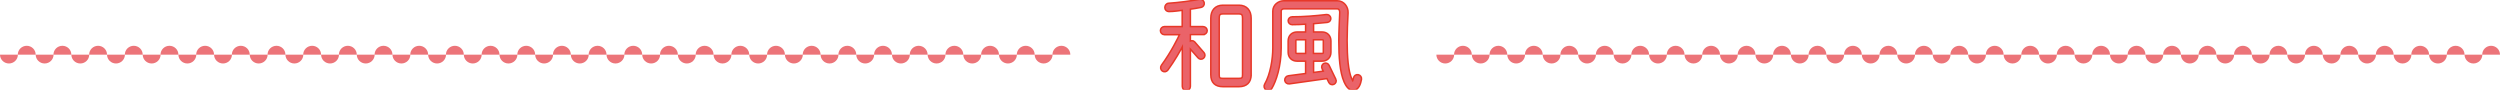
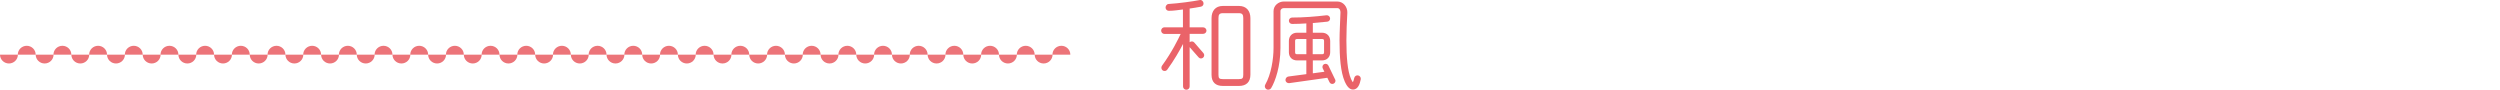
<svg xmlns="http://www.w3.org/2000/svg" data-name="レイヤー 2" viewBox="0 0 992 35.61">
  <g fill="none" stroke="#e73828" stroke-miterlimit="10" stroke-width="1.2">
-     <path d="M477.42 13.43h-5.37v3.32c.53-.41 1.35-.45 1.8.08l3.69 4.26c.45.53.37 1.35-.16 1.8-.53.45-1.31.41-1.76-.12l-3.57-4.06v15.58c0 .74-.57 1.31-1.31 1.31s-1.31-.57-1.31-1.31V17.44c-1.35 2.62-3.53 6.44-6.27 10.21-.41.57-1.23.7-1.8.29-.57-.41-.7-1.27-.29-1.85 3.94-5.37 6.6-10.87 7.42-12.63h-6.48c-.7 0-1.27-.62-1.27-1.31s.57-1.31 1.27-1.31h7.38V3.76c-1.76.21-3.65.53-5.54.53h-.08c-.66 0-1.23-.53-1.27-1.23-.04-.7.49-1.44 1.19-1.48 4.02-.25 9.35-.98 12.38-1.56.78-.16 1.35.49 1.48 1.15.12.7-.33 1.35-1.03 1.48-1.11.21-3.32.61-4.47.74v7.46h5.37c.7 0 1.31.61 1.31 1.31s-.62 1.27-1.31 1.27Zm18.74 16.24c0 2.87-1.64 4.43-4.51 4.43h-6.44c-2.91 0-4.47-1.52-4.47-4.43V7.2c0-2.83 1.52-4.84 4.47-4.84h6.44c2.95 0 4.51 2.01 4.51 4.84v22.47ZM493.33 7.2c0-1.35-.33-1.97-1.72-1.97h-6.4c-1.39 0-1.72.62-1.72 1.97v22.47c0 1.39.33 1.72 1.72 1.72h6.4c1.39 0 1.72-.33 1.72-1.72V7.2ZM536.82 35.53c-1.6 0-2.62-1.85-3.2-3.12-1.68-3.85-2.09-9.76-2.09-16.32 0-3.57.25-7.34.37-11.15.04-.78-.33-1.72-1.27-1.72h-21.2c-.7 0-1.35.45-1.35 1.19v14.64c0 7.26-2.01 13.12-3.69 15.91-.37.62-1.23.82-1.84.45-.66-.41-.86-1.19-.49-1.85 2.3-3.98 3.28-10.09 3.28-14.51V4.41c0-2.21 1.97-3.81 4.1-3.81h21.2c2.42 0 4.1 2.21 3.98 4.51-.21 3.81-.37 7.5-.37 10.99 0 6.44.45 12.14 1.84 15.25.29.62.53 1.02.7 1.27.25-.33.45-1.11.57-1.68.16-.7.82-1.15 1.52-1.02s1.19.82 1.07 1.52c-.33 1.76-1.03 4.1-3.12 4.1Zm-7.01-3.98c.29.61 0 1.35-.62 1.64-.62.29-1.35.04-1.64-.57l-.86-1.76-15.13 2.13c-.7.08-1.39-.41-1.48-1.11-.08-.7.45-1.44 1.15-1.52l7.13-.94v-5.45h-3.69c-1.93 0-3.24-1.31-3.24-3.24v-4.47c0-1.93 1.31-3.28 3.24-3.28h3.69V9.29c-1.84.12-3.77.21-5.66.21-.7 0-1.27-.57-1.27-1.27s.57-1.27 1.27-1.27c4.55 0 9.14-.37 13.65-.9.7-.08 1.35.45 1.43 1.15.08.7-.41 1.31-1.11 1.39-1.39.16-4.1.41-5.74.53v3.85h3.65c1.93 0 3.24 1.35 3.24 3.28v4.47c0 1.93-1.31 3.24-3.24 3.24h-3.65v5.12l4.59-.62-.66-1.35c-.29-.61-.04-1.39.57-1.68.62-.29 1.39-.04 1.68.57l2.67 5.54Zm-11.44-10.04v-6.03h-3.69c-.57 0-.78.21-.78.78v4.47c0 .57.21.78.78.78h3.69Zm7.02-5.25c0-.57-.21-.78-.78-.78h-3.73v6.03h3.73c.57 0 .78-.21.78-.78v-4.47Z" />
-   </g>
+     </g>
  <g fill="#ea6369">
    <path d="M477.42 13.43h-5.37v3.32c.53-.41 1.35-.45 1.8.08l3.69 4.26c.45.53.37 1.35-.16 1.8-.53.45-1.31.41-1.76-.12l-3.57-4.06v15.58c0 .74-.57 1.31-1.31 1.31s-1.31-.57-1.31-1.31V17.44c-1.35 2.62-3.53 6.44-6.27 10.21-.41.57-1.23.7-1.8.29-.57-.41-.7-1.27-.29-1.85 3.94-5.37 6.6-10.87 7.42-12.63h-6.48c-.7 0-1.27-.62-1.27-1.31s.57-1.31 1.27-1.31h7.38V3.76c-1.76.21-3.65.53-5.54.53h-.08c-.66 0-1.23-.53-1.27-1.23-.04-.7.49-1.44 1.19-1.48 4.02-.25 9.35-.98 12.38-1.56.78-.16 1.35.49 1.48 1.15.12.7-.33 1.35-1.03 1.48-1.11.21-3.32.61-4.47.74v7.46h5.37c.7 0 1.31.61 1.31 1.31s-.62 1.27-1.31 1.27Zm18.74 16.24c0 2.87-1.64 4.43-4.51 4.43h-6.44c-2.91 0-4.47-1.52-4.47-4.43V7.2c0-2.83 1.52-4.84 4.47-4.84h6.44c2.95 0 4.51 2.01 4.51 4.84v22.47ZM493.33 7.2c0-1.35-.33-1.97-1.72-1.97h-6.4c-1.39 0-1.72.62-1.72 1.97v22.47c0 1.39.33 1.72 1.72 1.72h6.4c1.39 0 1.72-.33 1.72-1.72V7.2ZM536.82 35.53c-1.6 0-2.62-1.85-3.2-3.12-1.68-3.85-2.09-9.76-2.09-16.32 0-3.57.25-7.34.37-11.15.04-.78-.33-1.72-1.27-1.72h-21.2c-.7 0-1.35.45-1.35 1.19v14.64c0 7.26-2.01 13.12-3.69 15.91-.37.62-1.23.82-1.84.45-.66-.41-.86-1.19-.49-1.85 2.3-3.98 3.28-10.09 3.28-14.51V4.41c0-2.21 1.97-3.81 4.1-3.81h21.2c2.42 0 4.1 2.21 3.98 4.51-.21 3.81-.37 7.5-.37 10.99 0 6.44.45 12.14 1.84 15.25.29.62.53 1.02.7 1.27.25-.33.45-1.11.57-1.68.16-.7.82-1.15 1.52-1.02s1.19.82 1.07 1.52c-.33 1.76-1.03 4.1-3.12 4.1Zm-7.01-3.98c.29.61 0 1.35-.62 1.64-.62.29-1.35.04-1.64-.57l-.86-1.76-15.13 2.13c-.7.08-1.39-.41-1.48-1.11-.08-.7.45-1.44 1.15-1.52l7.13-.94v-5.45h-3.69c-1.93 0-3.24-1.31-3.24-3.24v-4.47c0-1.93 1.31-3.28 3.24-3.28h3.69V9.29c-1.84.12-3.77.21-5.66.21-.7 0-1.27-.57-1.27-1.27s.57-1.27 1.27-1.27c4.55 0 9.14-.37 13.65-.9.7-.08 1.35.45 1.43 1.15.08.7-.41 1.31-1.11 1.39-1.39.16-4.1.41-5.74.53v3.85h3.65c1.93 0 3.24 1.35 3.24 3.28v4.47c0 1.93-1.31 3.24-3.24 3.24h-3.65v5.12l4.59-.62-.66-1.35c-.29-.61-.04-1.39.57-1.68.62-.29 1.39-.04 1.68.57l2.67 5.54Zm-11.44-10.04v-6.03h-3.69c-.57 0-.78.21-.78.78v4.47c0 .57.21.78.78.78h3.69Zm7.02-5.25c0-.57-.21-.78-.78-.78h-3.73v6.03h3.73c.57 0 .78-.21.78-.78v-4.47Z" />
  </g>
  <g fill="#ec7479" fill-rule="evenodd">
-     <path d="M584.02 21.68c0-1.94-1.58-3.51-3.53-3.51s-3.53 1.57-3.53 3.51h7.06ZM598.09 21.68c0-1.94-1.58-3.51-3.53-3.51s-3.53 1.57-3.53 3.51h7.06ZM569.95 21.68c0 1.94 1.58 3.51 3.53 3.51s3.53-1.57 3.53-3.51h-7.06ZM584.02 21.68c0 1.94 1.58 3.51 3.53 3.51s3.53-1.57 3.53-3.51h-7.06ZM612.15 21.68c0-1.94-1.58-3.51-3.53-3.51s-3.53 1.57-3.53 3.51h7.06ZM626.22 21.68c0-1.94-1.58-3.51-3.53-3.51s-3.53 1.57-3.53 3.51h7.06ZM598.09 21.68c0 1.94 1.58 3.51 3.53 3.51s3.53-1.57 3.53-3.51h-7.06ZM612.15 21.68c0 1.94 1.58 3.51 3.53 3.51s3.53-1.57 3.53-3.51h-7.06ZM640.29 21.68c0-1.94-1.58-3.51-3.53-3.51s-3.53 1.57-3.53 3.51h7.06ZM654.36 21.68c0-1.94-1.58-3.51-3.53-3.51s-3.53 1.57-3.53 3.51h7.06ZM626.22 21.68c0 1.94 1.58 3.51 3.53 3.51s3.53-1.57 3.53-3.51h-7.06ZM640.29 21.68c0 1.94 1.58 3.51 3.53 3.51s3.53-1.57 3.53-3.51h-7.06ZM668.43 21.68c0-1.94-1.58-3.51-3.53-3.51s-3.53 1.57-3.53 3.51h7.06ZM682.5 21.68c0-1.94-1.58-3.51-3.53-3.51s-3.53 1.57-3.53 3.51h7.06ZM654.36 21.68c0 1.94 1.58 3.51 3.53 3.51s3.53-1.57 3.53-3.51h-7.06ZM668.43 21.68c0 1.94 1.58 3.51 3.53 3.51s3.53-1.57 3.53-3.51h-7.06ZM696.56 21.68c0-1.94-1.58-3.51-3.53-3.51s-3.53 1.57-3.53 3.51h7.06ZM710.63 21.68c0-1.94-1.58-3.51-3.53-3.51s-3.53 1.57-3.53 3.51h7.06ZM682.5 21.68c0 1.94 1.58 3.51 3.53 3.51s3.53-1.57 3.53-3.51h-7.06ZM696.56 21.68c0 1.94 1.58 3.51 3.53 3.51s3.53-1.57 3.53-3.51h-7.06ZM724.7 21.68c0-1.94-1.58-3.51-3.53-3.51s-3.53 1.57-3.53 3.51h7.06ZM738.77 21.68c0-1.94-1.58-3.51-3.53-3.51s-3.53 1.57-3.53 3.51h7.06ZM710.63 21.68c0 1.94 1.58 3.51 3.53 3.51s3.53-1.57 3.53-3.51h-7.06ZM724.7 21.68c0 1.94 1.58 3.51 3.53 3.51s3.53-1.57 3.53-3.51h-7.06ZM752.84 21.68c0-1.94-1.58-3.51-3.53-3.51s-3.53 1.57-3.53 3.51h7.06ZM766.91 21.68c0-1.94-1.58-3.51-3.53-3.51s-3.53 1.57-3.53 3.51h7.06ZM738.77 21.68c0 1.94 1.58 3.51 3.53 3.51s3.53-1.57 3.53-3.51h-7.06ZM752.84 21.68c0 1.94 1.58 3.51 3.53 3.51s3.53-1.57 3.53-3.51h-7.06ZM780.97 21.68c0-1.94-1.58-3.51-3.53-3.51s-3.53 1.57-3.53 3.51h7.06ZM795.04 21.68c0-1.94-1.58-3.51-3.53-3.51s-3.53 1.57-3.53 3.51h7.06ZM766.91 21.68c0 1.94 1.58 3.51 3.53 3.51s3.53-1.57 3.53-3.51h-7.06ZM780.97 21.68c0 1.94 1.58 3.51 3.53 3.51s3.53-1.57 3.53-3.51h-7.06ZM809.11 21.68c0-1.94-1.58-3.51-3.53-3.51s-3.53 1.57-3.53 3.51h7.06ZM823.18 21.68c0-1.94-1.58-3.51-3.53-3.51s-3.53 1.57-3.53 3.51h7.06ZM795.04 21.68c0 1.94 1.58 3.51 3.53 3.51s3.53-1.57 3.53-3.51h-7.06ZM809.11 21.68c0 1.94 1.58 3.51 3.53 3.51s3.53-1.57 3.53-3.51h-7.06ZM837.25 21.68c0-1.94-1.58-3.51-3.53-3.51s-3.53 1.57-3.53 3.51h7.06ZM851.32 21.68c0-1.94-1.58-3.51-3.53-3.51s-3.53 1.57-3.53 3.51h7.06ZM823.18 21.68c0 1.94 1.58 3.51 3.53 3.51s3.53-1.57 3.53-3.51h-7.06ZM837.25 21.68c0 1.94 1.58 3.51 3.53 3.51s3.53-1.57 3.53-3.51h-7.06ZM865.38 21.68c0-1.94-1.58-3.51-3.53-3.51s-3.53 1.57-3.53 3.51h7.06ZM879.45 21.68c0-1.94-1.58-3.51-3.53-3.51s-3.53 1.57-3.53 3.51h7.06ZM851.32 21.68c0 1.94 1.58 3.51 3.53 3.51s3.53-1.57 3.53-3.51h-7.06ZM865.38 21.68c0 1.94 1.58 3.51 3.53 3.51s3.53-1.57 3.53-3.51h-7.06ZM893.52 21.68c0-1.94-1.58-3.51-3.53-3.51s-3.53 1.57-3.53 3.51h7.06ZM907.59 21.68c0-1.94-1.58-3.51-3.53-3.51s-3.53 1.57-3.53 3.51h7.06ZM879.45 21.68c0 1.94 1.58 3.51 3.53 3.51s3.53-1.57 3.53-3.51h-7.06ZM893.52 21.68c0 1.94 1.58 3.51 3.53 3.51s3.53-1.57 3.53-3.51h-7.06ZM921.66 21.68c0-1.94-1.58-3.51-3.53-3.51s-3.53 1.57-3.53 3.51h7.06ZM935.73 21.68c0-1.94-1.58-3.51-3.53-3.51s-3.53 1.57-3.53 3.51h7.06ZM907.59 21.68c0 1.94 1.58 3.51 3.53 3.51s3.53-1.57 3.53-3.51h-7.06ZM921.66 21.68c0 1.94 1.58 3.51 3.53 3.51s3.53-1.57 3.53-3.51h-7.06ZM949.79 21.68c0-1.94-1.58-3.51-3.53-3.51s-3.53 1.57-3.53 3.51h7.06ZM963.86 21.68c0-1.94-1.58-3.51-3.53-3.51s-3.53 1.57-3.53 3.51h7.06ZM935.73 21.68c0 1.94 1.58 3.51 3.53 3.51s3.53-1.57 3.53-3.51h-7.06ZM949.79 21.68c0 1.94 1.58 3.51 3.53 3.51s3.53-1.57 3.53-3.51h-7.06ZM977.93 21.68c0-1.94-1.58-3.51-3.53-3.51s-3.53 1.57-3.53 3.51h7.06ZM992 21.68c0-1.94-1.58-3.51-3.53-3.51s-3.53 1.57-3.53 3.51H992ZM963.86 21.68c0 1.94 1.58 3.51 3.53 3.51s3.53-1.57 3.53-3.51h-7.06ZM977.93 21.68c0 1.94 1.58 3.51 3.53 3.51s3.53-1.57 3.53-3.51h-7.06Z" />
-   </g>
+     </g>
  <g fill="#ec7479" fill-rule="evenodd">
-     <path d="M14.16 21.68c0-1.94-1.59-3.51-3.55-3.51s-3.55 1.57-3.55 3.51h7.1ZM28.31 21.68c0-1.94-1.59-3.51-3.55-3.51s-3.55 1.57-3.55 3.51h7.1ZM0 21.68c0 1.94 1.59 3.51 3.55 3.51s3.55-1.57 3.55-3.51H0ZM14.16 21.68c0 1.94 1.59 3.51 3.55 3.51s3.55-1.57 3.55-3.51h-7.1ZM42.47 21.68c0-1.94-1.59-3.51-3.55-3.51s-3.55 1.57-3.55 3.51h7.1ZM56.63 21.68c0-1.94-1.59-3.51-3.55-3.51s-3.55 1.57-3.55 3.51h7.1ZM28.31 21.68c0 1.94 1.59 3.51 3.55 3.51s3.55-1.57 3.55-3.51h-7.1ZM42.47 21.68c0 1.94 1.59 3.51 3.55 3.51s3.55-1.57 3.55-3.51h-7.1ZM70.79 21.68c0-1.94-1.59-3.51-3.55-3.51s-3.55 1.57-3.55 3.51h7.1ZM84.94 21.68c0-1.94-1.59-3.51-3.55-3.51s-3.55 1.57-3.55 3.51h7.1ZM56.63 21.68c0 1.94 1.59 3.51 3.55 3.51s3.55-1.57 3.55-3.51h-7.1ZM70.79 21.68c0 1.94 1.59 3.51 3.55 3.51s3.55-1.57 3.55-3.51h-7.1ZM99.1 21.68c0-1.94-1.59-3.51-3.55-3.51S92 19.74 92 21.68h7.1ZM113.26 21.68c0-1.94-1.59-3.51-3.55-3.51s-3.55 1.57-3.55 3.51h7.1ZM84.94 21.68c0 1.94 1.59 3.51 3.55 3.51s3.55-1.57 3.55-3.51h-7.1ZM99.1 21.68c0 1.94 1.59 3.51 3.55 3.51s3.55-1.57 3.55-3.51h-7.1ZM127.41 21.68c0-1.94-1.59-3.51-3.55-3.51s-3.55 1.57-3.55 3.51h7.1ZM141.57 21.68c0-1.94-1.59-3.51-3.55-3.51s-3.55 1.57-3.55 3.51h7.1ZM113.26 21.68c0 1.94 1.59 3.51 3.55 3.51s3.55-1.57 3.55-3.51h-7.1ZM127.41 21.68c0 1.94 1.59 3.51 3.55 3.51s3.55-1.57 3.55-3.51h-7.1ZM155.73 21.68c0-1.94-1.59-3.51-3.55-3.51s-3.55 1.57-3.55 3.51h7.1ZM169.89 21.68c0-1.94-1.59-3.51-3.55-3.51s-3.55 1.57-3.55 3.51h7.1ZM141.57 21.68c0 1.94 1.59 3.51 3.55 3.51s3.55-1.57 3.55-3.51h-7.1ZM155.73 21.68c0 1.94 1.59 3.51 3.55 3.51s3.55-1.57 3.55-3.51h-7.1ZM184.04 21.68c0-1.94-1.59-3.51-3.55-3.51s-3.55 1.57-3.55 3.51h7.1ZM198.2 21.68c0-1.94-1.59-3.51-3.55-3.51s-3.55 1.57-3.55 3.51h7.1ZM169.89 21.68c0 1.94 1.59 3.51 3.55 3.51s3.55-1.57 3.55-3.51h-7.1ZM184.04 21.68c0 1.94 1.59 3.51 3.55 3.51s3.55-1.57 3.55-3.51h-7.1ZM212.36 21.68c0-1.94-1.59-3.51-3.55-3.51s-3.55 1.57-3.55 3.51h7.1ZM226.51 21.68c0-1.94-1.59-3.51-3.55-3.51s-3.55 1.57-3.55 3.51h7.1ZM198.2 21.68c0 1.94 1.59 3.51 3.55 3.51s3.55-1.57 3.55-3.51h-7.1ZM212.36 21.68c0 1.94 1.59 3.51 3.55 3.51s3.55-1.57 3.55-3.51h-7.1ZM240.67 21.68c0-1.94-1.59-3.51-3.55-3.51s-3.55 1.57-3.55 3.51h7.1ZM254.83 21.68c0-1.94-1.59-3.51-3.55-3.51s-3.55 1.57-3.55 3.51h7.1ZM226.51 21.68c0 1.94 1.59 3.51 3.55 3.51s3.55-1.57 3.55-3.51h-7.1ZM240.67 21.68c0 1.94 1.59 3.51 3.55 3.51s3.55-1.57 3.55-3.51h-7.1ZM268.98 21.68c0-1.94-1.59-3.51-3.55-3.51s-3.55 1.57-3.55 3.51h7.1ZM283.14 21.68c0-1.94-1.59-3.51-3.55-3.51s-3.55 1.57-3.55 3.51h7.1ZM254.83 21.68c0 1.94 1.59 3.51 3.55 3.51s3.55-1.57 3.55-3.51h-7.1ZM268.98 21.68c0 1.94 1.59 3.51 3.55 3.51s3.55-1.57 3.55-3.51h-7.1ZM297.3 21.68c0-1.94-1.59-3.51-3.55-3.51s-3.55 1.57-3.55 3.51h7.1ZM311.46 21.68c0-1.94-1.59-3.51-3.55-3.51s-3.55 1.57-3.55 3.51h7.1ZM283.14 21.68c0 1.94 1.59 3.51 3.55 3.51s3.55-1.57 3.55-3.51h-7.1ZM297.3 21.68c0 1.94 1.59 3.51 3.55 3.51s3.55-1.57 3.55-3.51h-7.1ZM325.61 21.68c0-1.94-1.59-3.51-3.55-3.51s-3.55 1.57-3.55 3.51h7.1ZM339.77 21.68c0-1.94-1.59-3.51-3.55-3.51s-3.55 1.57-3.55 3.51h7.1ZM311.46 21.68c0 1.94 1.59 3.51 3.55 3.51s3.55-1.57 3.55-3.51h-7.1ZM325.61 21.68c0 1.94 1.59 3.51 3.55 3.51s3.55-1.57 3.55-3.51h-7.1ZM353.93 21.68c0-1.94-1.59-3.51-3.55-3.51s-3.55 1.57-3.55 3.51h7.1ZM368.08 21.68c0-1.94-1.59-3.51-3.55-3.51s-3.55 1.57-3.55 3.51h7.1ZM339.77 21.68c0 1.94 1.59 3.51 3.55 3.51s3.55-1.57 3.55-3.51h-7.1ZM353.93 21.68c0 1.94 1.59 3.51 3.55 3.51s3.55-1.57 3.55-3.51h-7.1ZM382.24 21.68c0-1.94-1.59-3.51-3.55-3.51s-3.55 1.57-3.55 3.51h7.1ZM396.4 21.68c0-1.94-1.59-3.51-3.55-3.51s-3.55 1.57-3.55 3.51h7.1ZM368.08 21.68c0 1.94 1.59 3.51 3.55 3.51s3.55-1.57 3.55-3.51h-7.1ZM382.24 21.68c0 1.94 1.59 3.51 3.55 3.51s3.55-1.57 3.55-3.51h-7.1ZM410.56 21.68c0-1.94-1.59-3.51-3.55-3.51s-3.55 1.57-3.55 3.51h7.1ZM424.71 21.68c0-1.94-1.59-3.51-3.55-3.51s-3.55 1.57-3.55 3.51h7.1ZM396.4 21.68c0 1.94 1.59 3.51 3.55 3.51s3.55-1.57 3.55-3.51h-7.1ZM410.56 21.68c0 1.94 1.59 3.51 3.55 3.51s3.55-1.57 3.55-3.51h-7.1Z" />
+     <path d="M14.16 21.68c0-1.94-1.59-3.51-3.55-3.51s-3.55 1.57-3.55 3.51h7.1ZM28.31 21.68c0-1.94-1.59-3.51-3.55-3.51s-3.55 1.57-3.55 3.51h7.1ZM0 21.68c0 1.94 1.59 3.51 3.55 3.51s3.55-1.57 3.55-3.51H0ZM14.16 21.68c0 1.94 1.59 3.51 3.55 3.51s3.55-1.57 3.55-3.51h-7.1ZM42.47 21.68c0-1.94-1.59-3.51-3.55-3.51s-3.55 1.57-3.55 3.51h7.1ZM56.63 21.68c0-1.94-1.59-3.51-3.55-3.51s-3.55 1.57-3.55 3.51h7.1ZM28.31 21.68c0 1.94 1.59 3.51 3.55 3.51s3.55-1.57 3.55-3.51h-7.1ZM42.47 21.68c0 1.94 1.59 3.51 3.55 3.51s3.55-1.57 3.55-3.51h-7.1ZM70.79 21.68c0-1.94-1.59-3.51-3.55-3.51s-3.55 1.57-3.55 3.51h7.1ZM84.94 21.68c0-1.94-1.59-3.51-3.55-3.51s-3.55 1.57-3.55 3.51h7.1ZM56.63 21.68c0 1.94 1.59 3.51 3.55 3.51s3.55-1.57 3.55-3.51h-7.1ZM70.79 21.68c0 1.94 1.59 3.51 3.55 3.51s3.55-1.57 3.55-3.51h-7.1ZM99.1 21.68c0-1.94-1.59-3.51-3.55-3.51S92 19.74 92 21.68h7.1ZM113.26 21.68c0-1.94-1.59-3.51-3.55-3.51s-3.55 1.57-3.55 3.51h7.1ZM84.94 21.68c0 1.94 1.59 3.51 3.55 3.51s3.55-1.57 3.55-3.51h-7.1M99.1 21.68c0 1.94 1.59 3.51 3.55 3.51s3.55-1.57 3.55-3.51h-7.1ZM127.41 21.68c0-1.94-1.59-3.51-3.55-3.51s-3.55 1.57-3.55 3.51h7.1ZM141.57 21.68c0-1.94-1.59-3.51-3.55-3.51s-3.55 1.57-3.55 3.51h7.1ZM113.26 21.68c0 1.94 1.59 3.51 3.55 3.51s3.55-1.57 3.55-3.51h-7.1ZM127.41 21.68c0 1.94 1.59 3.51 3.55 3.51s3.55-1.57 3.55-3.51h-7.1ZM155.73 21.68c0-1.94-1.59-3.51-3.55-3.51s-3.55 1.57-3.55 3.51h7.1ZM169.89 21.68c0-1.94-1.59-3.51-3.55-3.51s-3.55 1.57-3.55 3.51h7.1ZM141.57 21.68c0 1.94 1.59 3.51 3.55 3.51s3.55-1.57 3.55-3.51h-7.1ZM155.73 21.68c0 1.94 1.59 3.51 3.55 3.51s3.55-1.57 3.55-3.51h-7.1ZM184.04 21.68c0-1.94-1.59-3.51-3.55-3.51s-3.55 1.57-3.55 3.51h7.1ZM198.2 21.68c0-1.94-1.59-3.51-3.55-3.51s-3.55 1.57-3.55 3.51h7.1ZM169.89 21.68c0 1.94 1.59 3.51 3.55 3.51s3.55-1.57 3.55-3.51h-7.1ZM184.04 21.68c0 1.94 1.59 3.51 3.55 3.51s3.55-1.57 3.55-3.51h-7.1ZM212.36 21.68c0-1.94-1.59-3.51-3.55-3.51s-3.55 1.57-3.55 3.51h7.1ZM226.51 21.68c0-1.94-1.59-3.51-3.55-3.51s-3.55 1.57-3.55 3.51h7.1ZM198.2 21.68c0 1.94 1.59 3.51 3.55 3.51s3.55-1.57 3.55-3.51h-7.1ZM212.36 21.68c0 1.94 1.59 3.51 3.55 3.51s3.55-1.57 3.55-3.51h-7.1ZM240.67 21.68c0-1.94-1.59-3.51-3.55-3.51s-3.55 1.57-3.55 3.51h7.1ZM254.83 21.68c0-1.94-1.59-3.51-3.55-3.51s-3.55 1.57-3.55 3.51h7.1ZM226.51 21.68c0 1.94 1.59 3.51 3.55 3.51s3.55-1.57 3.55-3.51h-7.1ZM240.67 21.68c0 1.94 1.59 3.51 3.55 3.51s3.55-1.57 3.55-3.51h-7.1ZM268.98 21.68c0-1.94-1.59-3.51-3.55-3.51s-3.55 1.57-3.55 3.51h7.1ZM283.14 21.68c0-1.94-1.59-3.51-3.55-3.51s-3.55 1.57-3.55 3.51h7.1ZM254.83 21.68c0 1.94 1.59 3.51 3.55 3.51s3.55-1.57 3.55-3.51h-7.1ZM268.98 21.68c0 1.94 1.59 3.51 3.55 3.51s3.55-1.57 3.55-3.51h-7.1ZM297.3 21.68c0-1.94-1.59-3.51-3.55-3.51s-3.55 1.57-3.55 3.51h7.1ZM311.46 21.68c0-1.94-1.59-3.51-3.55-3.51s-3.55 1.57-3.55 3.51h7.1ZM283.14 21.68c0 1.94 1.59 3.51 3.55 3.51s3.55-1.57 3.55-3.51h-7.1ZM297.3 21.68c0 1.94 1.59 3.51 3.55 3.51s3.55-1.57 3.55-3.51h-7.1ZM325.61 21.68c0-1.94-1.59-3.51-3.55-3.51s-3.55 1.57-3.55 3.51h7.1ZM339.77 21.68c0-1.94-1.59-3.51-3.55-3.51s-3.55 1.57-3.55 3.51h7.1ZM311.46 21.68c0 1.94 1.59 3.51 3.55 3.51s3.55-1.57 3.55-3.51h-7.1ZM325.61 21.68c0 1.94 1.59 3.51 3.55 3.51s3.55-1.57 3.55-3.51h-7.1ZM353.93 21.68c0-1.94-1.59-3.51-3.55-3.51s-3.55 1.57-3.55 3.51h7.1ZM368.08 21.68c0-1.94-1.59-3.51-3.55-3.51s-3.55 1.57-3.55 3.51h7.1ZM339.77 21.68c0 1.94 1.59 3.51 3.55 3.51s3.55-1.57 3.55-3.51h-7.1ZM353.93 21.68c0 1.94 1.59 3.51 3.55 3.51s3.55-1.57 3.55-3.51h-7.1ZM382.24 21.68c0-1.94-1.59-3.51-3.55-3.51s-3.55 1.57-3.55 3.51h7.1ZM396.4 21.68c0-1.94-1.59-3.51-3.55-3.51s-3.55 1.57-3.55 3.51h7.1ZM368.08 21.68c0 1.94 1.59 3.51 3.55 3.51s3.55-1.57 3.55-3.51h-7.1ZM382.24 21.68c0 1.94 1.59 3.51 3.55 3.51s3.55-1.57 3.55-3.51h-7.1ZM410.56 21.68c0-1.94-1.59-3.51-3.55-3.51s-3.55 1.57-3.55 3.51h7.1ZM424.71 21.68c0-1.94-1.59-3.51-3.55-3.51s-3.55 1.57-3.55 3.51h7.1ZM396.4 21.68c0 1.94 1.59 3.51 3.55 3.51s3.55-1.57 3.55-3.51h-7.1ZM410.56 21.68c0 1.94 1.59 3.51 3.55 3.51s3.55-1.57 3.55-3.51h-7.1Z" />
  </g>
</svg>